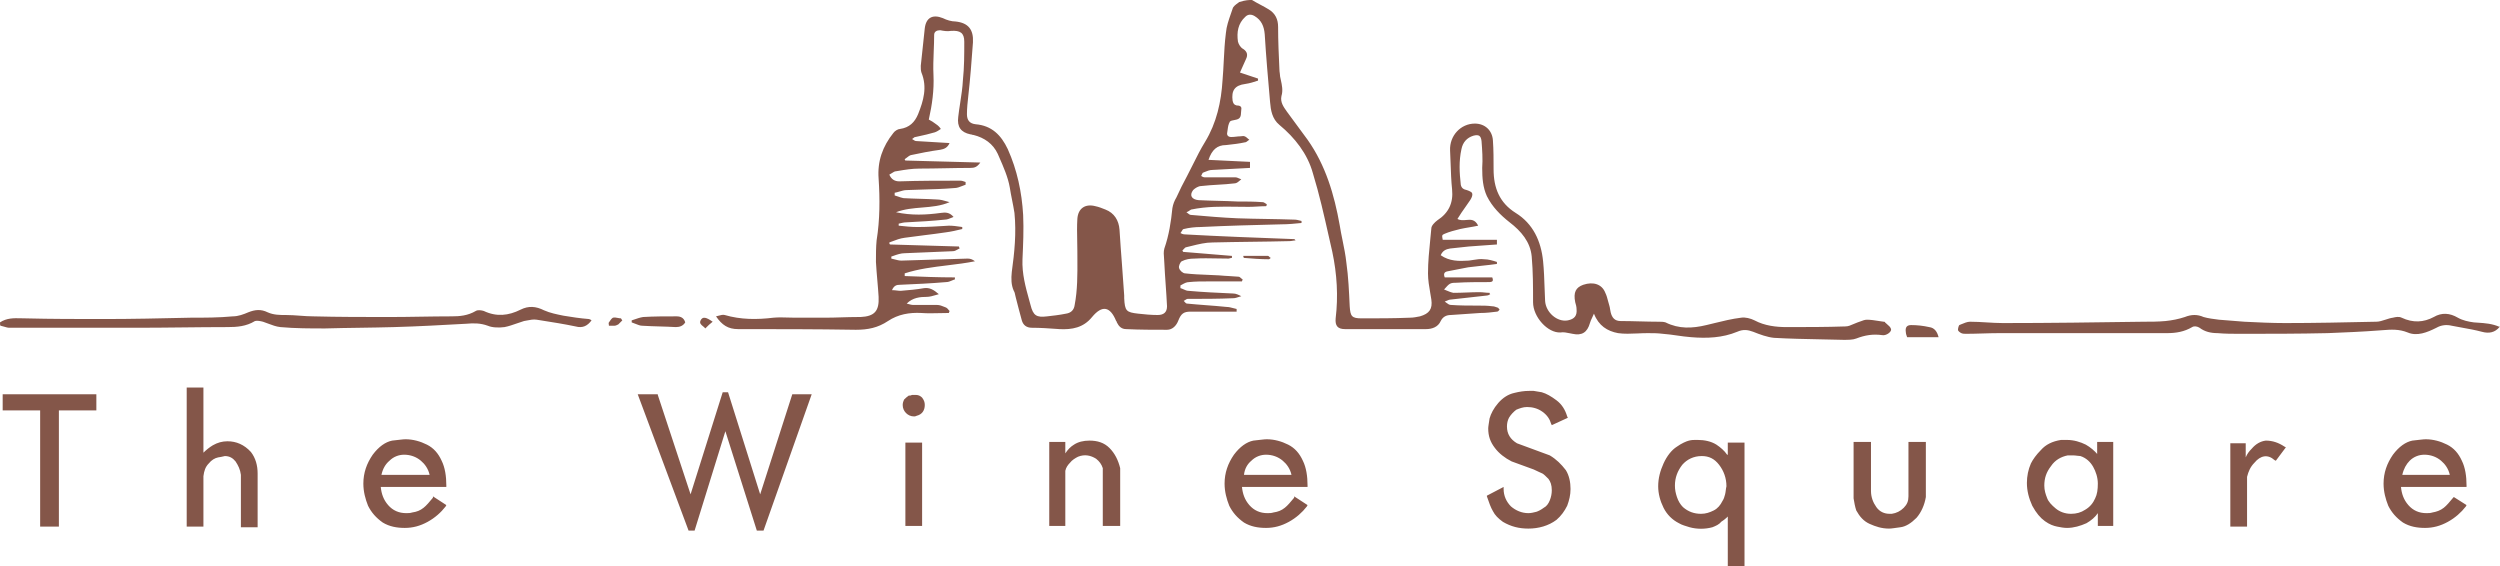
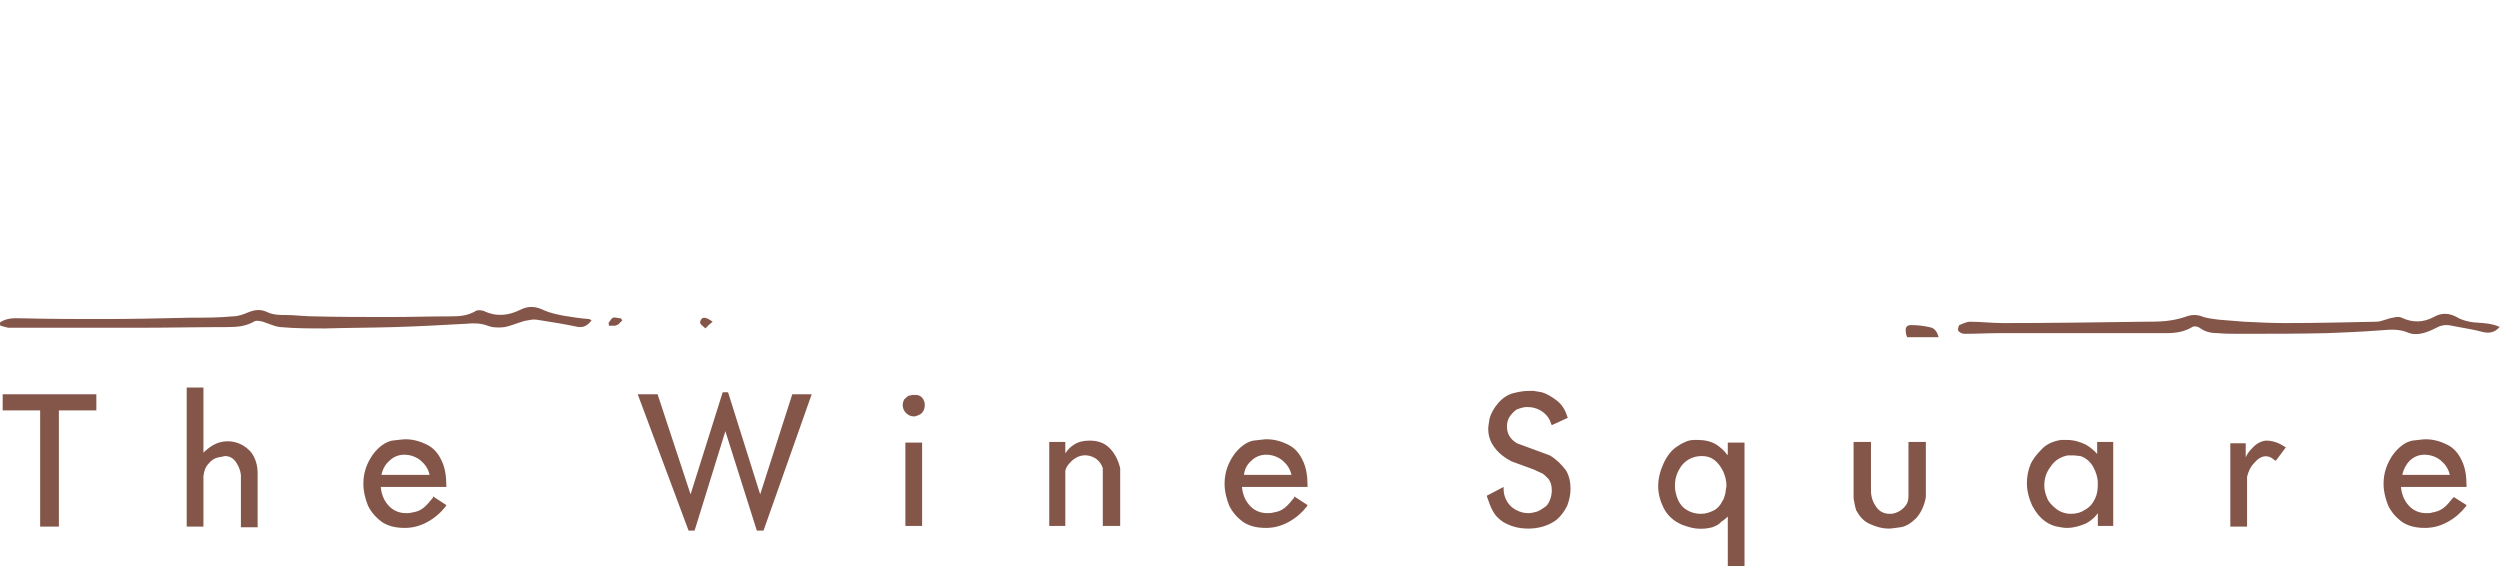
<svg xmlns="http://www.w3.org/2000/svg" width="287" height="65" viewBox="0 0 287 65" fill="none">
-   <path d="M144.691 0.54C144.364 0.366 144.038 0.193 143.73 0C143.346 0 143.039 0 142.271 0.231C142.223 0.268 142.173 0.304 142.122 0.34C141.851 0.537 141.567 0.742 141.503 1.002C141.441 1.187 141.377 1.373 141.312 1.558C141.054 2.298 140.796 3.038 140.734 3.778C140.597 4.839 140.541 5.927 140.486 7.009C140.449 7.737 140.412 8.463 140.35 9.176C140.197 11.72 139.659 14.11 138.353 16.269C137.841 17.092 137.397 17.983 136.953 18.874L136.953 18.875C136.731 19.32 136.509 19.765 136.279 20.202C135.818 21.05 135.434 21.821 135.05 22.669C134.819 23.055 134.666 23.44 134.589 23.903C134.435 25.445 134.205 26.987 133.667 28.529C133.564 28.892 133.599 29.289 133.634 29.674C133.65 29.863 133.667 30.048 133.667 30.225C133.705 31.035 133.763 31.864 133.821 32.693C133.878 33.522 133.936 34.35 133.974 35.16C133.974 35.854 133.59 36.163 132.899 36.163C132.131 36.163 131.362 36.085 130.671 36.008C129.288 35.854 129.135 35.7 129.058 34.235V33.926C128.984 32.742 128.893 31.539 128.8 30.328C128.701 29.016 128.6 27.693 128.52 26.37C128.443 25.291 127.906 24.442 126.907 24.057C126.523 23.903 126.139 23.748 125.755 23.671C124.602 23.363 123.757 23.903 123.68 25.136C123.629 25.959 123.646 26.781 123.663 27.604C123.672 28.015 123.68 28.426 123.68 28.837C123.68 29.135 123.682 29.433 123.684 29.73C123.693 31.513 123.702 33.288 123.373 35.006C123.296 35.623 122.912 35.931 122.374 36.008C121.606 36.163 120.915 36.24 120.224 36.317C118.994 36.471 118.61 36.24 118.303 35.006C118.255 34.828 118.206 34.651 118.157 34.473C117.736 32.953 117.312 31.42 117.381 29.763C117.458 28.066 117.535 26.37 117.458 24.674C117.304 22.052 116.767 19.508 115.691 17.117C114.923 15.498 113.847 14.419 112.004 14.264C111.312 14.187 111.005 13.802 111.005 13.108C111.005 12.414 111.082 11.72 111.159 11.026C111.389 9.021 111.543 6.939 111.696 4.858C111.773 3.393 111.159 2.622 109.699 2.467C109.238 2.467 108.7 2.313 108.24 2.082C107.087 1.619 106.319 2.005 106.165 3.238C106.012 4.626 105.858 6.091 105.705 7.556C105.705 7.865 105.705 8.096 105.781 8.327C106.473 10.024 106.012 11.566 105.397 13.108C105.013 14.033 104.399 14.65 103.323 14.804C103.093 14.804 102.709 15.036 102.555 15.267C101.326 16.809 100.711 18.505 100.865 20.51C101.018 22.823 101.018 25.213 100.634 27.604C100.558 28.375 100.558 29.223 100.558 30.071C100.598 30.794 100.658 31.496 100.718 32.188C100.774 32.825 100.828 33.453 100.865 34.081C100.942 35.7 100.404 36.317 98.791 36.394H98.483C97.869 36.394 97.235 36.413 96.601 36.432C95.968 36.452 95.334 36.471 94.719 36.471H91.262C90.978 36.471 90.702 36.462 90.429 36.453C89.892 36.437 89.365 36.42 88.804 36.471C86.884 36.702 85.04 36.702 83.196 36.163C82.981 36.108 82.765 36.168 82.523 36.235C82.42 36.264 82.312 36.294 82.198 36.317C82.889 37.319 83.58 37.782 84.733 37.782C89.188 37.782 93.721 37.782 98.253 37.859C99.636 37.859 100.788 37.627 101.94 36.856C103.093 36.085 104.399 35.854 105.781 35.931C106.444 35.982 107.141 35.966 107.85 35.949C108.208 35.94 108.57 35.931 108.931 35.931C108.931 35.893 108.95 35.854 108.969 35.816C108.989 35.777 109.008 35.738 109.008 35.7C108.953 35.645 108.909 35.591 108.867 35.539C108.79 35.446 108.723 35.364 108.624 35.314C108.568 35.292 108.513 35.269 108.46 35.247C108.148 35.118 107.876 35.006 107.548 35.006H104.783C104.67 35.006 104.517 34.965 104.322 34.912C104.25 34.893 104.174 34.872 104.091 34.852C104.783 34.158 105.628 34.081 106.396 34.081C106.724 34.081 107.108 33.968 107.548 33.839L107.677 33.802L107.779 33.772C107.164 33.233 106.703 33.001 106.089 33.078C105.244 33.233 104.322 33.31 103.4 33.387C103.255 33.387 103.11 33.37 102.957 33.351C102.785 33.331 102.604 33.31 102.401 33.31C102.632 32.77 102.939 32.693 103.323 32.693C105.09 32.616 106.857 32.539 108.624 32.384C108.866 32.384 109.078 32.292 109.279 32.205C109.396 32.154 109.509 32.104 109.622 32.076V31.845C107.702 31.845 105.781 31.767 103.861 31.69L103.861 31.382C105.46 30.863 107.116 30.661 108.778 30.459C109.83 30.331 110.884 30.203 111.927 29.994C111.62 29.763 111.389 29.686 111.082 29.686L103.477 29.917C103.221 29.917 102.965 29.848 102.709 29.78C102.58 29.746 102.452 29.711 102.324 29.686V29.454C102.406 29.427 102.49 29.397 102.576 29.367C102.976 29.225 103.419 29.069 103.861 29.069L109.392 28.837C109.589 28.837 109.754 28.742 109.908 28.654C109.995 28.604 110.077 28.557 110.16 28.529C110.16 28.491 110.141 28.452 110.122 28.413C110.102 28.375 110.083 28.336 110.083 28.298C108.777 28.259 107.452 28.221 106.127 28.182L106.109 28.181C104.79 28.143 103.471 28.105 102.171 28.066C102.094 27.989 102.094 27.912 102.094 27.835C102.179 27.803 102.262 27.771 102.345 27.74C102.859 27.543 103.331 27.362 103.861 27.295C104.614 27.187 105.351 27.096 106.079 27.006C106.909 26.903 107.728 26.802 108.547 26.678C109.161 26.601 109.853 26.447 110.467 26.293V26.062C110.407 26.053 110.347 26.044 110.289 26.036C109.825 25.968 109.408 25.907 108.931 25.907L108.726 25.92C107.573 25.993 106.481 26.062 105.32 26.062C104.629 26.062 103.861 25.985 103.169 25.907V25.676C103.477 25.599 103.784 25.522 104.091 25.522C105.551 25.445 107.01 25.368 108.47 25.213C108.725 25.213 108.979 25.108 109.277 24.984C109.339 24.958 109.403 24.932 109.469 24.905C109.008 24.365 108.547 24.365 108.009 24.442C106.319 24.674 104.629 24.751 102.862 24.365C103.829 23.992 104.849 23.908 105.863 23.824C106.943 23.735 108.017 23.646 109.008 23.209L108.909 23.18L108.806 23.15C108.353 23.018 107.951 22.9 107.548 22.9C106.925 22.861 106.281 22.842 105.628 22.822C104.994 22.803 104.35 22.784 103.707 22.746C103.486 22.702 103.29 22.632 103.106 22.566C102.969 22.517 102.839 22.47 102.709 22.438V22.129C102.893 22.099 103.077 22.043 103.262 21.987C103.538 21.904 103.815 21.821 104.091 21.821C104.7 21.795 105.3 21.778 105.898 21.761C107.11 21.727 108.31 21.693 109.546 21.59C109.872 21.59 110.16 21.474 110.464 21.351C110.589 21.301 110.717 21.249 110.851 21.204V20.896C110.803 20.88 110.759 20.863 110.716 20.848C110.554 20.79 110.419 20.741 110.237 20.741C107.932 20.741 105.551 20.741 103.246 20.819C102.709 20.819 102.324 20.587 102.094 20.047C102.203 19.993 102.302 19.928 102.395 19.868C102.565 19.758 102.713 19.662 102.862 19.662L103.06 19.629C103.906 19.486 104.695 19.354 105.551 19.354C106.511 19.354 107.491 19.334 108.47 19.315C109.449 19.296 110.429 19.276 111.389 19.276C111.85 19.276 112.157 19.199 112.541 18.66C110.294 18.602 108.177 18.544 106.06 18.486C105.354 18.467 104.648 18.448 103.938 18.428C103.938 18.428 103.861 18.351 103.861 18.274C103.938 18.223 104.014 18.163 104.091 18.103C104.245 17.983 104.399 17.863 104.552 17.811C105.628 17.58 106.78 17.349 107.932 17.195C108.393 17.117 108.777 16.963 109.008 16.424L109.006 16.423C107.701 16.346 106.395 16.269 105.167 16.192C105.064 16.192 104.962 16.124 104.859 16.055C104.808 16.021 104.757 15.987 104.706 15.961C104.766 15.93 104.815 15.888 104.861 15.848C104.932 15.786 104.997 15.729 105.09 15.729C105.161 15.714 105.233 15.698 105.306 15.682L105.468 15.646C106.056 15.518 106.687 15.38 107.318 15.19C107.548 15.113 107.779 14.959 108.009 14.804C107.855 14.573 107.702 14.419 107.471 14.264C107.164 14.033 106.934 13.879 106.626 13.725C107.01 12.028 107.241 10.332 107.164 8.636C107.118 7.711 107.155 6.785 107.192 5.86C107.216 5.243 107.241 4.626 107.241 4.009C107.241 3.624 107.548 3.47 107.932 3.47C108.316 3.547 108.777 3.624 109.161 3.547C110.237 3.47 110.698 3.778 110.698 4.781C110.698 6.246 110.698 7.711 110.544 9.176C110.497 10.072 110.364 10.94 110.232 11.796C110.149 12.339 110.066 12.878 110.006 13.416C109.853 14.573 110.314 15.19 111.389 15.421C111.466 15.421 111.524 15.44 111.581 15.46C111.639 15.479 111.696 15.498 111.773 15.498C113.002 15.807 114.001 16.501 114.539 17.657C114.592 17.78 114.647 17.904 114.702 18.028L114.703 18.032C115.196 19.154 115.714 20.334 115.922 21.512C115.998 22.014 116.094 22.496 116.19 22.977C116.286 23.459 116.382 23.941 116.459 24.442C116.69 26.756 116.459 28.992 116.152 31.228C116.075 31.999 116.075 32.693 116.382 33.387C116.482 33.536 116.517 33.719 116.55 33.891C116.568 33.985 116.586 34.076 116.613 34.158C116.843 35.083 117.074 35.931 117.304 36.779C117.458 37.319 117.842 37.627 118.457 37.627C119.465 37.627 120.405 37.695 121.405 37.767L121.606 37.782C123.066 37.859 124.372 37.627 125.37 36.394C126.523 35.006 127.445 35.16 128.136 36.856C128.213 36.934 128.213 36.934 128.213 37.011C128.443 37.473 128.751 37.782 129.288 37.782C130.825 37.859 132.438 37.859 133.974 37.859C134.589 37.859 135.05 37.396 135.28 36.779C135.588 36.008 135.895 35.777 136.663 35.777H141.964V35.469C141.836 35.443 141.708 35.409 141.579 35.374C141.323 35.306 141.067 35.237 140.811 35.237C140.055 35.157 139.278 35.098 138.491 35.038C137.759 34.982 137.019 34.926 136.279 34.852C136.166 34.852 136.095 34.769 136.005 34.664C135.972 34.626 135.936 34.585 135.895 34.543C135.946 34.518 135.997 34.483 136.048 34.449C136.151 34.38 136.253 34.312 136.356 34.312C138.123 34.312 139.813 34.312 141.579 34.235C141.784 34.235 141.989 34.166 142.194 34.098C142.296 34.063 142.399 34.029 142.501 34.004C142.194 33.849 141.887 33.695 141.579 33.695L141.368 33.685L141.368 33.685C139.742 33.611 138.052 33.535 136.433 33.387C136.248 33.387 136.064 33.303 135.879 33.22C135.757 33.165 135.634 33.109 135.511 33.078V32.77C135.578 32.736 135.646 32.698 135.714 32.66C135.957 32.525 136.21 32.384 136.509 32.384C137.201 32.307 137.969 32.307 138.66 32.307H142.578C142.578 32.269 142.597 32.23 142.617 32.192C142.636 32.153 142.655 32.114 142.655 32.076C142.594 32.045 142.532 31.99 142.471 31.934C142.378 31.851 142.286 31.767 142.194 31.767C141.81 31.729 141.445 31.71 141.08 31.69C140.715 31.671 140.35 31.652 139.966 31.613C139.531 31.588 139.096 31.57 138.66 31.553C137.79 31.519 136.919 31.485 136.048 31.382C135.818 31.382 135.434 31.073 135.357 30.765C135.28 30.534 135.511 30.071 135.664 29.994C136.125 29.763 136.586 29.686 137.124 29.686C137.995 29.634 138.865 29.651 139.736 29.669C140.171 29.677 140.606 29.686 141.042 29.686C141.074 29.686 141.119 29.672 141.171 29.657C141.246 29.635 141.336 29.608 141.426 29.608V29.377C140.505 29.3 139.566 29.223 138.626 29.146L138.617 29.145C137.678 29.069 136.738 28.991 135.818 28.915C135.818 28.876 135.799 28.857 135.78 28.837C135.76 28.818 135.741 28.799 135.741 28.76C135.78 28.722 135.818 28.678 135.856 28.635C135.972 28.505 136.087 28.375 136.202 28.375C136.402 28.329 136.602 28.279 136.801 28.23C137.6 28.032 138.399 27.835 139.198 27.835C140.685 27.797 142.154 27.778 143.613 27.758L143.615 27.758C145.094 27.739 146.563 27.72 148.032 27.681C148.148 27.681 148.263 27.662 148.378 27.642C148.493 27.623 148.609 27.604 148.724 27.604C148.647 27.45 148.57 27.45 148.57 27.45L148.141 27.434C144.13 27.285 140.054 27.133 136.048 26.91C135.818 26.91 135.664 26.833 135.511 26.756C135.571 26.695 135.62 26.61 135.666 26.53C135.737 26.406 135.802 26.293 135.895 26.293C136.509 26.139 137.201 26.062 137.815 26.062C140.965 25.907 144.038 25.83 147.111 25.753C147.879 25.753 148.647 25.676 149.415 25.599V25.368C149.363 25.355 149.312 25.341 149.263 25.329C149.027 25.267 148.825 25.213 148.57 25.213C147.495 25.175 146.4 25.156 145.305 25.136C144.211 25.117 143.116 25.098 142.04 25.059C140.274 24.982 138.507 24.828 136.74 24.674C136.588 24.674 136.47 24.574 136.363 24.483C136.307 24.436 136.255 24.392 136.202 24.365C136.347 24.317 136.461 24.238 136.564 24.167C136.625 24.125 136.683 24.086 136.74 24.057C138.52 23.687 140.252 23.712 142.012 23.736C142.455 23.742 142.899 23.748 143.346 23.748C143.692 23.748 144.019 23.729 144.345 23.71C144.672 23.691 144.998 23.671 145.344 23.671C145.421 23.594 145.421 23.517 145.421 23.44C145.369 23.414 145.318 23.38 145.267 23.346C145.164 23.277 145.062 23.209 144.96 23.209C143.961 23.132 143.039 23.132 142.04 23.132C141.311 23.093 140.562 23.074 139.813 23.055C139.064 23.035 138.315 23.016 137.585 22.977C136.817 22.9 136.509 22.438 136.97 21.821C137.201 21.59 137.585 21.358 137.892 21.358C138.536 21.282 139.179 21.244 139.813 21.206C140.466 21.167 141.11 21.128 141.733 21.05C141.951 21.05 142.13 20.895 142.298 20.75C142.367 20.69 142.434 20.632 142.501 20.587C142.425 20.561 142.348 20.527 142.271 20.493C142.117 20.424 141.964 20.356 141.81 20.356H138.276C138.164 20.356 138.092 20.314 138.002 20.262C137.969 20.243 137.933 20.222 137.892 20.202C137.911 20.163 137.931 20.12 137.95 20.076C138.007 19.946 138.065 19.816 138.123 19.816C138.179 19.794 138.233 19.771 138.286 19.749C138.598 19.62 138.87 19.508 139.198 19.508C139.928 19.469 140.638 19.431 141.349 19.392C142.06 19.354 142.77 19.315 143.5 19.276V18.582C142.693 18.544 141.906 18.505 141.119 18.467C140.331 18.428 139.544 18.39 138.737 18.351C139.121 17.195 139.736 16.655 140.734 16.655L140.923 16.634C141.564 16.563 142.256 16.487 142.885 16.346C143.037 16.346 143.155 16.246 143.262 16.156C143.318 16.109 143.371 16.064 143.423 16.038C143.361 16.006 143.298 15.95 143.23 15.888C143.132 15.798 143.022 15.698 142.885 15.652C142.78 15.6 142.64 15.619 142.512 15.637C142.453 15.645 142.396 15.652 142.348 15.652C142.203 15.652 142.058 15.67 141.904 15.688C141.733 15.708 141.552 15.729 141.349 15.729C140.965 15.729 140.811 15.498 140.888 15.19C140.905 15.086 140.919 14.987 140.932 14.89C140.976 14.555 141.017 14.255 141.195 13.956C141.296 13.856 141.493 13.821 141.683 13.787C141.784 13.769 141.883 13.752 141.964 13.725C142.437 13.606 142.455 13.258 142.473 12.893C142.478 12.784 142.484 12.674 142.501 12.568C142.578 12.183 142.271 12.106 141.964 12.106C141.656 12.028 141.579 11.874 141.503 11.566C141.349 10.409 141.733 9.792 142.962 9.638C143.5 9.561 143.961 9.407 144.422 9.253V9.021L142.348 8.327C142.463 8.058 142.578 7.807 142.693 7.556C142.809 7.306 142.924 7.055 143.039 6.785C143.27 6.323 143.193 5.937 142.732 5.629C142.425 5.474 142.194 5.089 142.117 4.781C141.964 3.701 142.117 2.699 142.962 1.928C143.27 1.619 143.654 1.619 144.038 1.851C144.806 2.313 145.113 3.007 145.19 3.932C145.344 6.477 145.574 9.098 145.805 11.72C145.881 12.645 146.035 13.648 146.88 14.342C148.647 15.807 150.107 17.657 150.721 19.893C151.459 22.299 151.999 24.705 152.54 27.111L152.542 27.117C152.676 27.716 152.811 28.316 152.949 28.915C153.487 31.459 153.64 34.004 153.333 36.548C153.256 37.396 153.563 37.782 154.408 37.782H163.704C164.395 37.782 165.086 37.55 165.394 36.856C165.624 36.394 166.008 36.163 166.546 36.163C167.622 36.085 168.774 36.008 169.926 35.931C170.617 35.931 171.232 35.854 171.847 35.777C171.964 35.777 172.037 35.687 172.098 35.61C172.118 35.587 172.136 35.564 172.154 35.546C172.128 35.52 172.103 35.486 172.077 35.451C172.026 35.383 171.975 35.314 171.923 35.314C171.876 35.298 171.831 35.282 171.789 35.267L171.788 35.267C171.626 35.209 171.491 35.16 171.309 35.16C170.771 35.083 170.233 35.083 169.696 35.083C168.697 35.083 167.622 35.083 166.546 35.006C166.373 35.006 166.2 34.876 166.027 34.746C165.97 34.702 165.912 34.659 165.855 34.62C165.931 34.595 166.008 34.56 166.085 34.526C166.239 34.458 166.392 34.389 166.546 34.389L170.694 33.926C170.807 33.926 170.878 33.885 170.969 33.833C171.002 33.814 171.037 33.793 171.078 33.772C171.002 33.695 171.002 33.695 171.002 33.618C170.81 33.618 170.618 33.599 170.425 33.58C170.233 33.56 170.041 33.541 169.849 33.541C169.35 33.541 168.851 33.56 168.352 33.58C167.852 33.599 167.353 33.618 166.853 33.618C166.557 33.559 166.306 33.453 166.03 33.337L165.997 33.323L165.91 33.286L165.843 33.259L165.811 33.246L165.778 33.233C166.392 32.538 166.469 32.461 167.161 32.461C168.39 32.384 169.696 32.384 170.925 32.384C171.386 32.384 171.463 32.23 171.309 31.845H165.855C165.701 31.459 165.778 31.228 166.162 31.151C166.546 31.074 166.949 30.997 167.352 30.919C167.755 30.842 168.159 30.765 168.543 30.688C169.087 30.615 169.615 30.56 170.132 30.505C170.711 30.444 171.279 30.384 171.847 30.302V30.071C171.386 29.917 170.848 29.763 170.387 29.763C169.938 29.706 169.53 29.774 169.102 29.844C168.945 29.87 168.785 29.896 168.62 29.917C167.468 29.994 166.392 29.994 165.394 29.3C165.624 28.76 166.008 28.606 166.469 28.529C167.16 28.452 167.852 28.375 168.62 28.298C168.979 28.272 169.329 28.246 169.679 28.221C170.378 28.169 171.079 28.118 171.847 28.066V27.527H165.624C165.621 27.509 165.618 27.491 165.615 27.474L165.607 27.426L165.601 27.394L165.595 27.363C165.535 27.043 165.521 26.967 165.855 26.833C166.392 26.601 167.007 26.447 167.622 26.293C167.967 26.216 168.313 26.158 168.659 26.1C169.004 26.042 169.35 25.985 169.696 25.907C169.323 25.159 168.837 25.205 168.324 25.254C167.991 25.286 167.647 25.318 167.314 25.136C167.605 24.65 167.926 24.195 168.239 23.75L168.24 23.75C168.423 23.489 168.604 23.233 168.774 22.977C168.927 22.746 169.081 22.438 169.004 22.206C169.004 22.052 168.62 21.898 168.39 21.821C168.006 21.744 167.775 21.59 167.698 21.204C167.545 19.816 167.468 18.505 167.775 17.117C167.929 16.346 168.39 15.807 169.158 15.575C169.772 15.421 170.003 15.575 170.08 16.192C170.157 17.195 170.233 18.274 170.157 19.276C170.157 20.433 170.233 21.512 170.694 22.515C171.309 23.748 172.231 24.674 173.306 25.522C174.612 26.524 175.688 27.758 175.841 29.454C175.995 31.228 175.995 32.924 175.995 34.697C175.995 36.394 177.685 38.244 179.145 38.167C179.49 38.109 179.836 38.182 180.182 38.254C180.297 38.278 180.412 38.302 180.527 38.322C181.603 38.553 182.217 38.167 182.525 37.088C182.571 36.902 182.673 36.688 182.781 36.462C182.852 36.314 182.925 36.161 182.986 36.008C183.523 37.396 184.522 38.013 185.751 38.244C186.465 38.347 187.214 38.313 187.973 38.279C188.357 38.262 188.744 38.244 189.131 38.244C189.746 38.244 190.283 38.244 190.898 38.322C191.436 38.36 191.973 38.437 192.511 38.514C193.049 38.591 193.587 38.668 194.124 38.707C195.968 38.861 197.735 38.784 199.425 38.09C200.116 37.782 200.654 37.859 201.269 38.09C202.037 38.399 202.882 38.707 203.65 38.784C205.448 38.887 207.212 38.921 208.988 38.956C209.867 38.973 210.749 38.99 211.639 39.015C212.177 39.015 212.715 39.015 213.099 38.861C214.098 38.476 215.02 38.322 216.095 38.476C216.556 38.553 217.171 38.09 217.094 37.782C217.038 37.559 216.823 37.377 216.621 37.206C216.543 37.139 216.466 37.075 216.402 37.011C216.402 36.934 216.325 36.934 216.249 36.934C216.056 36.909 215.856 36.878 215.654 36.846L215.653 36.845C215.208 36.775 214.75 36.702 214.328 36.702C214.078 36.702 213.828 36.8 213.599 36.89C213.477 36.938 213.36 36.984 213.253 37.011C213.099 37.062 212.945 37.131 212.792 37.199C212.484 37.336 212.177 37.473 211.87 37.473C209.642 37.55 207.338 37.55 205.11 37.55C203.881 37.55 202.575 37.396 201.422 36.779C200.961 36.548 200.347 36.394 199.886 36.471C198.861 36.592 197.789 36.855 196.743 37.112L196.742 37.113C196.456 37.183 196.172 37.253 195.891 37.319C194.278 37.705 192.742 37.782 191.205 37.011C190.975 36.934 190.668 36.934 190.437 36.934C189.707 36.934 188.978 36.914 188.248 36.895C187.518 36.876 186.788 36.856 186.058 36.856C185.367 36.856 185.06 36.471 184.906 35.854C184.871 35.713 184.852 35.587 184.834 35.471C184.813 35.334 184.794 35.208 184.752 35.083C184.697 34.917 184.652 34.742 184.606 34.564C184.524 34.244 184.439 33.915 184.291 33.618C183.907 32.616 182.909 32.307 181.756 32.693C180.911 33.001 180.604 33.541 180.835 34.697C180.911 34.929 180.988 35.237 180.988 35.469C181.065 36.24 180.758 36.625 179.99 36.779C178.76 37.011 177.454 35.854 177.378 34.543C177.352 34.044 177.334 33.537 177.317 33.023L177.317 33.021L177.317 33.019C177.283 32.025 177.248 31.01 177.147 29.994C176.917 27.681 175.995 25.676 173.998 24.442C172.154 23.286 171.463 21.59 171.463 19.431C171.463 18.351 171.463 17.194 171.386 16.115C171.309 14.959 170.464 14.187 169.312 14.187C167.698 14.187 166.392 15.575 166.469 17.272C166.495 17.765 166.512 18.268 166.53 18.773C166.563 19.767 166.598 20.773 166.7 21.744C166.853 23.286 166.316 24.442 165.01 25.291C164.702 25.522 164.318 25.907 164.318 26.216C164.282 26.617 164.241 27.022 164.2 27.43L164.2 27.432C164.068 28.748 163.934 30.087 163.934 31.382C163.934 32.134 164.064 32.886 164.193 33.637C164.237 33.888 164.28 34.139 164.318 34.389C164.472 35.469 164.088 36.008 163.012 36.317C162.628 36.394 162.244 36.471 161.86 36.471C160.016 36.548 158.173 36.548 156.329 36.548C155.177 36.548 155.023 36.317 154.946 35.16C154.869 33.464 154.793 31.767 154.562 30.148C154.471 29.28 154.299 28.44 154.126 27.594C154.007 27.012 153.888 26.427 153.794 25.83C153.179 22.361 152.181 18.968 150.107 16.038C149.722 15.498 149.319 14.959 148.916 14.419L148.915 14.418C148.512 13.878 148.109 13.339 147.725 12.8C147.341 12.26 146.957 11.72 147.111 11.026C147.303 10.382 147.174 9.791 147.036 9.164C147.009 9.041 146.982 8.916 146.957 8.79C146.957 8.674 146.938 8.54 146.919 8.405C146.899 8.27 146.88 8.135 146.88 8.019C146.803 6.4 146.726 4.703 146.726 3.084C146.726 2.236 146.419 1.542 145.651 1.079C145.344 0.887 145.017 0.713 144.691 0.54Z" fill="#845649" />
-   <path d="M2.419 36.539C1.589 36.518 0.768 36.497 0 37.011C0 37.165 0 37.396 0.077 37.396C0.228 37.427 0.368 37.469 0.5 37.509C0.703 37.571 0.889 37.627 1.075 37.627H15.671C17.399 37.627 19.147 37.608 20.894 37.589L20.896 37.589C22.643 37.57 24.391 37.55 26.119 37.55C27.194 37.55 28.27 37.473 29.268 36.856C29.499 36.779 29.883 36.856 30.19 36.934C30.391 37.001 30.584 37.074 30.776 37.147C31.244 37.324 31.697 37.496 32.188 37.55C33.878 37.705 35.645 37.705 37.335 37.705C38.669 37.666 39.985 37.647 41.291 37.628C42.616 37.608 43.932 37.589 45.247 37.55C48.013 37.473 50.778 37.319 53.544 37.165C54.389 37.088 55.157 37.088 56.002 37.396C56.54 37.627 57.308 37.627 57.922 37.55C58.41 37.453 58.867 37.292 59.333 37.129C59.6 37.035 59.87 36.941 60.15 36.856C60.253 36.839 60.359 36.818 60.468 36.797C60.847 36.722 61.252 36.642 61.61 36.702L62.136 36.785C63.435 36.99 64.78 37.202 66.065 37.473C66.91 37.705 67.448 37.396 67.909 36.779C67.832 36.702 67.678 36.625 67.602 36.625C66.603 36.548 65.604 36.394 64.683 36.24C63.914 36.085 63.146 35.931 62.455 35.623C61.533 35.16 60.688 35.083 59.766 35.546C58.383 36.24 57.001 36.394 55.541 35.7C55.31 35.623 54.85 35.546 54.619 35.7C53.697 36.24 52.775 36.317 51.854 36.317C50.663 36.317 49.472 36.336 48.281 36.355C47.091 36.374 45.9 36.394 44.709 36.394C41.79 36.394 38.871 36.394 35.952 36.317C35.462 36.317 34.953 36.28 34.435 36.242C33.898 36.203 33.35 36.163 32.802 36.163C32.111 36.163 31.419 36.163 30.728 35.854C29.96 35.469 29.268 35.546 28.5 35.854C27.962 36.085 27.348 36.317 26.733 36.317C25.12 36.471 23.507 36.471 21.894 36.471L21.668 36.476C18.366 36.551 15.137 36.625 11.907 36.625C8.911 36.625 5.915 36.625 2.919 36.548C2.752 36.548 2.585 36.544 2.419 36.539Z" fill="#845649" />
+   <path d="M2.419 36.539C1.589 36.518 0.768 36.497 0 37.011C0 37.165 0 37.396 0.077 37.396C0.228 37.427 0.368 37.469 0.5 37.509C0.703 37.571 0.889 37.627 1.075 37.627H15.671C17.399 37.627 19.147 37.608 20.894 37.589C22.643 37.57 24.391 37.55 26.119 37.55C27.194 37.55 28.27 37.473 29.268 36.856C29.499 36.779 29.883 36.856 30.19 36.934C30.391 37.001 30.584 37.074 30.776 37.147C31.244 37.324 31.697 37.496 32.188 37.55C33.878 37.705 35.645 37.705 37.335 37.705C38.669 37.666 39.985 37.647 41.291 37.628C42.616 37.608 43.932 37.589 45.247 37.55C48.013 37.473 50.778 37.319 53.544 37.165C54.389 37.088 55.157 37.088 56.002 37.396C56.54 37.627 57.308 37.627 57.922 37.55C58.41 37.453 58.867 37.292 59.333 37.129C59.6 37.035 59.87 36.941 60.15 36.856C60.253 36.839 60.359 36.818 60.468 36.797C60.847 36.722 61.252 36.642 61.61 36.702L62.136 36.785C63.435 36.99 64.78 37.202 66.065 37.473C66.91 37.705 67.448 37.396 67.909 36.779C67.832 36.702 67.678 36.625 67.602 36.625C66.603 36.548 65.604 36.394 64.683 36.24C63.914 36.085 63.146 35.931 62.455 35.623C61.533 35.16 60.688 35.083 59.766 35.546C58.383 36.24 57.001 36.394 55.541 35.7C55.31 35.623 54.85 35.546 54.619 35.7C53.697 36.24 52.775 36.317 51.854 36.317C50.663 36.317 49.472 36.336 48.281 36.355C47.091 36.374 45.9 36.394 44.709 36.394C41.79 36.394 38.871 36.394 35.952 36.317C35.462 36.317 34.953 36.28 34.435 36.242C33.898 36.203 33.35 36.163 32.802 36.163C32.111 36.163 31.419 36.163 30.728 35.854C29.96 35.469 29.268 35.546 28.5 35.854C27.962 36.085 27.348 36.317 26.733 36.317C25.12 36.471 23.507 36.471 21.894 36.471L21.668 36.476C18.366 36.551 15.137 36.625 11.907 36.625C8.911 36.625 5.915 36.625 2.919 36.548C2.752 36.548 2.585 36.544 2.419 36.539Z" fill="#845649" />
  <path d="M286.966 37.516L286.955 37.53C286.114 37.152 285.273 37.096 284.432 37.041C284.289 37.031 284.147 37.022 284.004 37.011C283.389 36.934 282.698 36.779 282.16 36.471C281.238 35.931 280.317 35.854 279.395 36.394C278.243 37.011 277.013 37.088 275.707 36.471C275.4 36.317 275.016 36.394 274.709 36.471C274.438 36.505 274.153 36.599 273.866 36.693C273.501 36.813 273.132 36.934 272.788 36.934L272.563 36.938C269.108 37.014 265.724 37.088 262.341 37.088C260.804 37.088 259.191 37.011 257.655 36.934C257.155 36.895 256.675 36.856 256.195 36.818C255.715 36.779 255.235 36.741 254.736 36.702C254.121 36.625 253.506 36.548 252.969 36.394C252.277 36.085 251.586 36.085 250.818 36.394C250.126 36.625 249.358 36.779 248.59 36.856C247.745 36.934 246.9 36.934 246.055 36.934C240.677 37.011 235.3 37.088 229.923 37.088C229.308 37.088 228.674 37.049 228.041 37.011C227.407 36.972 226.773 36.934 226.158 36.934C225.845 36.934 225.48 37.088 225.147 37.228C225.073 37.26 225 37.291 224.929 37.319C224.853 37.396 224.776 37.705 224.776 37.859C224.776 38.013 225.006 38.167 225.16 38.244C225.313 38.322 225.544 38.322 225.698 38.322C226.312 38.322 226.946 38.302 227.58 38.283C228.213 38.264 228.847 38.244 229.462 38.244H248.744C249.819 38.244 250.741 38.09 251.663 37.55C251.893 37.396 252.277 37.473 252.508 37.627C253.122 38.09 253.814 38.244 254.582 38.244C255.427 38.322 256.349 38.322 257.194 38.322C260.497 38.322 263.877 38.322 267.18 38.244L267.402 38.236C269.254 38.161 271.175 38.084 273.096 37.936C273.238 37.926 273.379 37.916 273.517 37.905C274.498 37.83 275.389 37.762 276.399 38.167C277.474 38.63 278.627 38.167 279.702 37.627C280.24 37.319 280.854 37.242 281.469 37.396C281.853 37.473 282.237 37.542 282.621 37.61C283.389 37.748 284.158 37.885 284.926 38.09C285.747 38.315 286.424 38.175 286.955 37.53L286.97 37.537L287 37.55V37.473C286.989 37.488 286.978 37.502 286.966 37.516Z" fill="#845649" />
-   <path d="M77.588 37.55C78.049 37.55 78.433 37.396 78.664 37.011C78.51 36.471 78.126 36.317 77.665 36.317C76.359 36.317 75.053 36.317 73.824 36.394C73.457 36.455 73.139 36.565 72.792 36.686C72.703 36.716 72.612 36.748 72.518 36.779V37.011C72.665 37.06 72.805 37.117 72.939 37.172C73.225 37.289 73.486 37.396 73.747 37.396C74.371 37.435 75.014 37.455 75.667 37.474L75.668 37.474C76.302 37.493 76.945 37.512 77.588 37.55Z" fill="#845649" />
  <path d="M218.937 38.707C218.921 38.659 218.905 38.614 218.89 38.571C218.832 38.408 218.784 38.273 218.784 38.09C218.707 37.55 218.937 37.319 219.398 37.319C220.09 37.319 220.781 37.396 221.472 37.55C222.087 37.627 222.394 38.09 222.548 38.707H218.937Z" fill="#845649" />
  <path d="M70.982 37.242L71.443 36.779C71.443 36.779 71.366 36.702 71.289 36.548C71.166 36.548 71.043 36.523 70.92 36.499C70.736 36.462 70.552 36.425 70.367 36.471C70.214 36.548 70.06 36.779 69.906 37.011C69.857 37.06 69.871 37.142 69.888 37.236C69.897 37.287 69.906 37.342 69.906 37.396H70.521C70.674 37.396 70.828 37.319 70.982 37.242Z" fill="#845649" />
  <path d="M81.813 36.934C81.506 37.165 81.276 37.396 80.968 37.705C80.899 37.611 80.801 37.532 80.705 37.455C80.483 37.275 80.27 37.102 80.431 36.779C80.661 36.317 81.045 36.394 81.813 36.934Z" fill="#845649" />
-   <path d="M145.574 29.377H142.732C142.732 29.454 142.732 29.531 142.809 29.608C143.73 29.686 144.729 29.763 145.651 29.763C145.728 29.763 145.805 29.686 145.881 29.609C145.805 29.57 145.747 29.512 145.699 29.464C145.651 29.416 145.613 29.377 145.574 29.377Z" fill="#845649" />
  <path d="M0.307 47.111H4.609V60.451H6.76V47.111H11.062V45.261H0.307V47.111ZM26.119 50.658C25.504 50.658 24.966 50.813 24.429 51.121C24.045 51.352 23.661 51.661 23.353 51.969V44.49H21.433V60.451H23.353V54.668C23.43 54.051 23.584 53.588 23.968 53.203C24.275 52.817 24.659 52.586 25.043 52.509C25.581 52.432 25.735 52.355 25.812 52.355C26.349 52.355 26.733 52.586 27.041 52.971C27.348 53.434 27.578 53.897 27.655 54.514V60.528H29.576V54.359C29.576 53.434 29.345 52.586 28.808 51.892C28.039 51.044 27.117 50.658 26.119 50.658ZM49.703 57.135C49.319 57.598 48.934 58.06 48.627 58.292C48.243 58.6 47.859 58.754 47.321 58.832C47.091 58.909 46.86 58.909 46.63 58.909C45.785 58.909 45.093 58.6 44.556 57.983C44.018 57.367 43.788 56.673 43.711 55.901H51.239V55.747C51.239 54.668 51.085 53.666 50.701 52.894C50.317 52.046 49.779 51.429 49.011 51.044C48.243 50.658 47.398 50.427 46.553 50.427C46.246 50.427 45.785 50.504 45.017 50.581C44.248 50.736 43.48 51.275 42.789 52.2C42.097 53.203 41.713 54.282 41.713 55.516C41.713 56.441 41.944 57.289 42.251 58.06C42.635 58.832 43.173 59.448 43.941 59.988C44.709 60.451 45.554 60.605 46.476 60.605C47.398 60.605 48.243 60.374 49.088 59.911C49.933 59.448 50.624 58.831 51.162 58.138L51.239 57.983L49.703 56.981V57.135ZM44.709 52.894C45.17 52.432 45.785 52.2 46.399 52.2C47.091 52.2 47.782 52.432 48.32 52.894C48.781 53.28 49.165 53.82 49.319 54.514H43.788C43.941 53.82 44.248 53.28 44.709 52.894ZM87.268 56.75L83.58 45.03H82.966L79.278 56.75L75.514 45.338V45.261H73.21L79.048 60.913H79.739L83.273 49.502L86.884 60.913H87.652L93.183 45.261H90.955L87.268 56.75ZM105.167 45.338C105.013 45.338 104.859 45.338 104.706 45.338C104.552 45.415 104.475 45.415 104.322 45.415C104.091 45.569 103.938 45.724 103.784 45.878C103.707 46.032 103.63 46.263 103.63 46.495C103.63 46.88 103.784 47.189 104.014 47.42C104.245 47.651 104.552 47.806 104.936 47.806C105.013 47.806 105.09 47.806 105.244 47.728C105.858 47.574 106.165 47.111 106.165 46.495C106.165 46.186 106.089 45.955 105.858 45.647C105.704 45.492 105.474 45.338 105.167 45.338ZM103.938 60.374H105.858V50.813H103.938V60.374ZM127.368 51.429C126.753 50.813 125.985 50.581 125.063 50.581C124.372 50.581 123.757 50.736 123.296 51.044C122.912 51.275 122.605 51.584 122.298 52.046V50.736H120.454V60.374H122.298V54.051C122.374 53.666 122.605 53.357 122.835 53.126C123.066 52.817 123.45 52.586 123.757 52.432C124.525 52.123 125.217 52.278 125.831 52.663C126.215 52.971 126.446 53.28 126.6 53.743V60.374H128.597V53.743C128.366 52.817 127.982 52.046 127.368 51.429ZM148.57 57.135C148.186 57.598 147.802 58.06 147.495 58.292C147.111 58.6 146.726 58.754 146.189 58.832C145.958 58.909 145.728 58.909 145.497 58.909C144.652 58.909 143.961 58.6 143.423 57.983C142.885 57.367 142.655 56.673 142.578 55.901H150.107V55.747C150.107 54.668 149.953 53.666 149.569 52.894C149.185 52.046 148.647 51.429 147.879 51.044C147.111 50.658 146.266 50.427 145.421 50.427C145.113 50.427 144.652 50.504 143.884 50.581C143.116 50.736 142.348 51.275 141.656 52.2C140.965 53.203 140.581 54.282 140.581 55.516C140.581 56.441 140.811 57.289 141.119 58.06C141.503 58.832 142.04 59.448 142.809 59.988C143.577 60.451 144.422 60.605 145.344 60.605C146.266 60.605 147.111 60.374 147.956 59.911C148.801 59.448 149.492 58.831 150.03 58.138L150.107 57.983L148.57 56.981V57.135ZM143.654 52.894C144.115 52.432 144.729 52.2 145.344 52.2C146.035 52.2 146.726 52.432 147.264 52.894C147.725 53.28 148.109 53.82 148.263 54.514H142.809C142.885 53.82 143.193 53.28 143.654 52.894ZM177.915 52.278L174.151 50.89C173.383 50.427 172.999 49.81 172.999 48.962C172.999 48.577 173.076 48.268 173.229 47.96C173.46 47.574 173.767 47.266 174.074 47.034C174.459 46.88 174.843 46.726 175.304 46.726C175.918 46.726 176.533 46.88 177.07 47.266C177.608 47.651 177.915 48.114 178.069 48.654L178.146 48.808L179.99 47.96L179.913 47.806C179.682 47.034 179.298 46.417 178.684 45.955C178.069 45.492 177.531 45.184 176.994 45.03C176.456 44.953 176.149 44.875 176.072 44.875C175.918 44.875 175.764 44.875 175.534 44.875C174.996 44.875 174.459 44.953 173.844 45.107C173.153 45.261 172.538 45.647 172 46.263C171.463 46.88 171.155 47.497 171.002 48.037C170.925 48.577 170.848 48.962 170.848 49.193C170.848 50.041 171.078 50.736 171.616 51.429C172.077 52.046 172.768 52.586 173.537 52.971L176.072 53.897C176.533 54.128 176.917 54.282 177.07 54.359C177.224 54.437 177.454 54.668 177.762 54.976C177.992 55.285 178.146 55.67 178.146 56.287C178.146 56.673 178.069 57.058 177.915 57.444C177.762 57.829 177.531 58.138 177.224 58.292C176.917 58.523 176.609 58.677 176.379 58.754C176.072 58.831 175.764 58.909 175.457 58.909C174.689 58.909 173.998 58.6 173.46 58.138C172.922 57.598 172.615 56.904 172.615 56.133V55.901L170.694 56.904V56.981C170.925 57.675 171.155 58.292 171.386 58.677C171.616 59.14 172 59.526 172.538 59.911C173.46 60.451 174.382 60.682 175.457 60.682C176.609 60.682 177.762 60.374 178.684 59.68C179.221 59.217 179.605 58.677 179.913 58.06C180.143 57.444 180.297 56.827 180.297 56.133C180.297 55.362 180.143 54.591 179.759 53.974C179.221 53.28 178.684 52.74 177.915 52.278ZM198.273 52.2C197.965 51.738 197.505 51.352 197.044 51.044C196.429 50.658 195.661 50.504 194.893 50.504H194.585C194.432 50.504 194.201 50.504 193.894 50.581C193.587 50.658 193.049 50.89 192.511 51.275C191.897 51.661 191.359 52.355 190.975 53.203C190.591 54.051 190.36 54.899 190.36 55.824C190.36 56.673 190.591 57.521 190.975 58.292C191.359 59.063 191.973 59.68 192.742 60.065C193.126 60.297 193.51 60.374 193.971 60.528C194.816 60.759 195.738 60.759 196.583 60.528C196.967 60.374 197.351 60.219 197.581 59.911C197.812 59.757 198.042 59.603 198.196 59.448C198.273 59.371 198.273 59.371 198.35 59.294V65H200.27V50.813H198.35V52.2H198.273ZM198.042 56.75C197.965 57.058 197.889 57.289 197.735 57.521C197.505 57.983 197.197 58.369 196.736 58.6C196.275 58.832 195.815 58.986 195.277 58.986C194.509 58.986 193.817 58.754 193.203 58.215C192.895 57.906 192.665 57.521 192.511 57.058C192.358 56.596 192.281 56.21 192.281 55.747C192.281 54.822 192.588 54.051 193.126 53.357C193.664 52.74 194.432 52.355 195.354 52.355C196.199 52.355 196.813 52.663 197.351 53.357C197.889 54.051 198.196 54.899 198.196 55.824C198.119 56.133 198.119 56.441 198.042 56.75ZM219.091 56.981C219.091 57.521 218.937 57.906 218.553 58.292C218.169 58.677 217.708 58.909 217.171 58.986H216.94C216.325 58.986 215.788 58.754 215.404 58.215C215.02 57.675 214.789 57.058 214.789 56.364V50.736H212.792V57.212C212.869 57.675 212.945 58.138 213.099 58.6C213.483 59.294 213.944 59.834 214.635 60.142C215.327 60.451 216.018 60.682 216.863 60.682C217.171 60.682 217.555 60.605 218.169 60.528C218.784 60.451 219.398 60.065 220.013 59.448C220.551 58.831 220.935 57.983 221.088 57.058V50.736H219.091V56.981ZM240.831 52.2C240.447 51.738 239.986 51.352 239.448 51.044C238.834 50.736 238.066 50.504 237.297 50.504C237.221 50.504 237.144 50.504 236.99 50.504C236.836 50.504 236.76 50.504 236.606 50.504C235.607 50.658 234.839 51.044 234.301 51.661C233.764 52.2 233.38 52.74 233.149 53.203C232.842 53.897 232.688 54.668 232.688 55.439C232.688 56.364 232.919 57.212 233.303 58.06C233.764 58.909 234.225 59.448 234.762 59.834C235.3 60.219 235.761 60.374 236.145 60.451C236.529 60.528 236.913 60.605 237.297 60.605C238.066 60.605 238.834 60.374 239.525 60.065C240.063 59.757 240.524 59.371 240.831 58.909V60.374H242.598V50.736H240.754V52.2H240.831ZM240.524 57.212C240.293 57.752 239.909 58.215 239.372 58.523C238.911 58.831 238.373 58.986 237.758 58.986C237.067 58.986 236.452 58.754 235.991 58.369C235.531 57.983 235.146 57.598 234.993 57.135C234.839 56.75 234.686 56.287 234.686 55.747C234.686 54.899 234.916 54.205 235.454 53.511C235.915 52.817 236.606 52.432 237.374 52.278C237.451 52.278 237.605 52.278 237.989 52.278C238.296 52.278 238.603 52.355 238.834 52.355C239.525 52.586 239.986 53.049 240.293 53.588C240.601 54.128 240.831 54.822 240.831 55.516C240.831 56.21 240.754 56.75 240.524 57.212ZM260.113 50.581C259.498 50.658 258.961 50.967 258.5 51.507C258.192 51.815 257.962 52.123 257.808 52.509V50.89H256.041V60.451H257.962V54.745C258.116 54.128 258.346 53.588 258.807 53.126C259.498 52.278 260.343 52.123 261.112 52.817L261.265 52.894L262.418 51.352L262.264 51.275C261.573 50.813 260.881 50.581 260.113 50.581ZM281.699 57.058L281.623 57.135C281.238 57.598 280.854 58.06 280.547 58.292C280.163 58.6 279.702 58.754 279.241 58.832C279.011 58.909 278.78 58.909 278.55 58.909C277.705 58.909 277.013 58.6 276.476 57.983C275.938 57.367 275.707 56.673 275.631 55.901H283.159V55.747C283.159 54.668 283.005 53.666 282.621 52.894C282.237 52.046 281.699 51.429 280.931 51.044C280.163 50.658 279.318 50.427 278.473 50.427C278.166 50.427 277.705 50.504 276.937 50.581C276.168 50.736 275.4 51.275 274.709 52.2C274.017 53.203 273.633 54.282 273.633 55.516C273.633 56.441 273.864 57.289 274.171 58.06C274.555 58.832 275.093 59.448 275.861 59.988C276.629 60.451 277.474 60.605 278.396 60.605C279.318 60.605 280.163 60.374 281.008 59.911C281.853 59.448 282.544 58.831 283.082 58.138L283.159 57.983L281.699 57.058ZM276.629 52.894C277.09 52.432 277.705 52.2 278.319 52.2C279.011 52.2 279.702 52.432 280.24 52.894C280.701 53.28 281.085 53.82 281.238 54.514H275.784C275.938 53.82 276.245 53.28 276.629 52.894Z" fill="#845649" />
</svg>